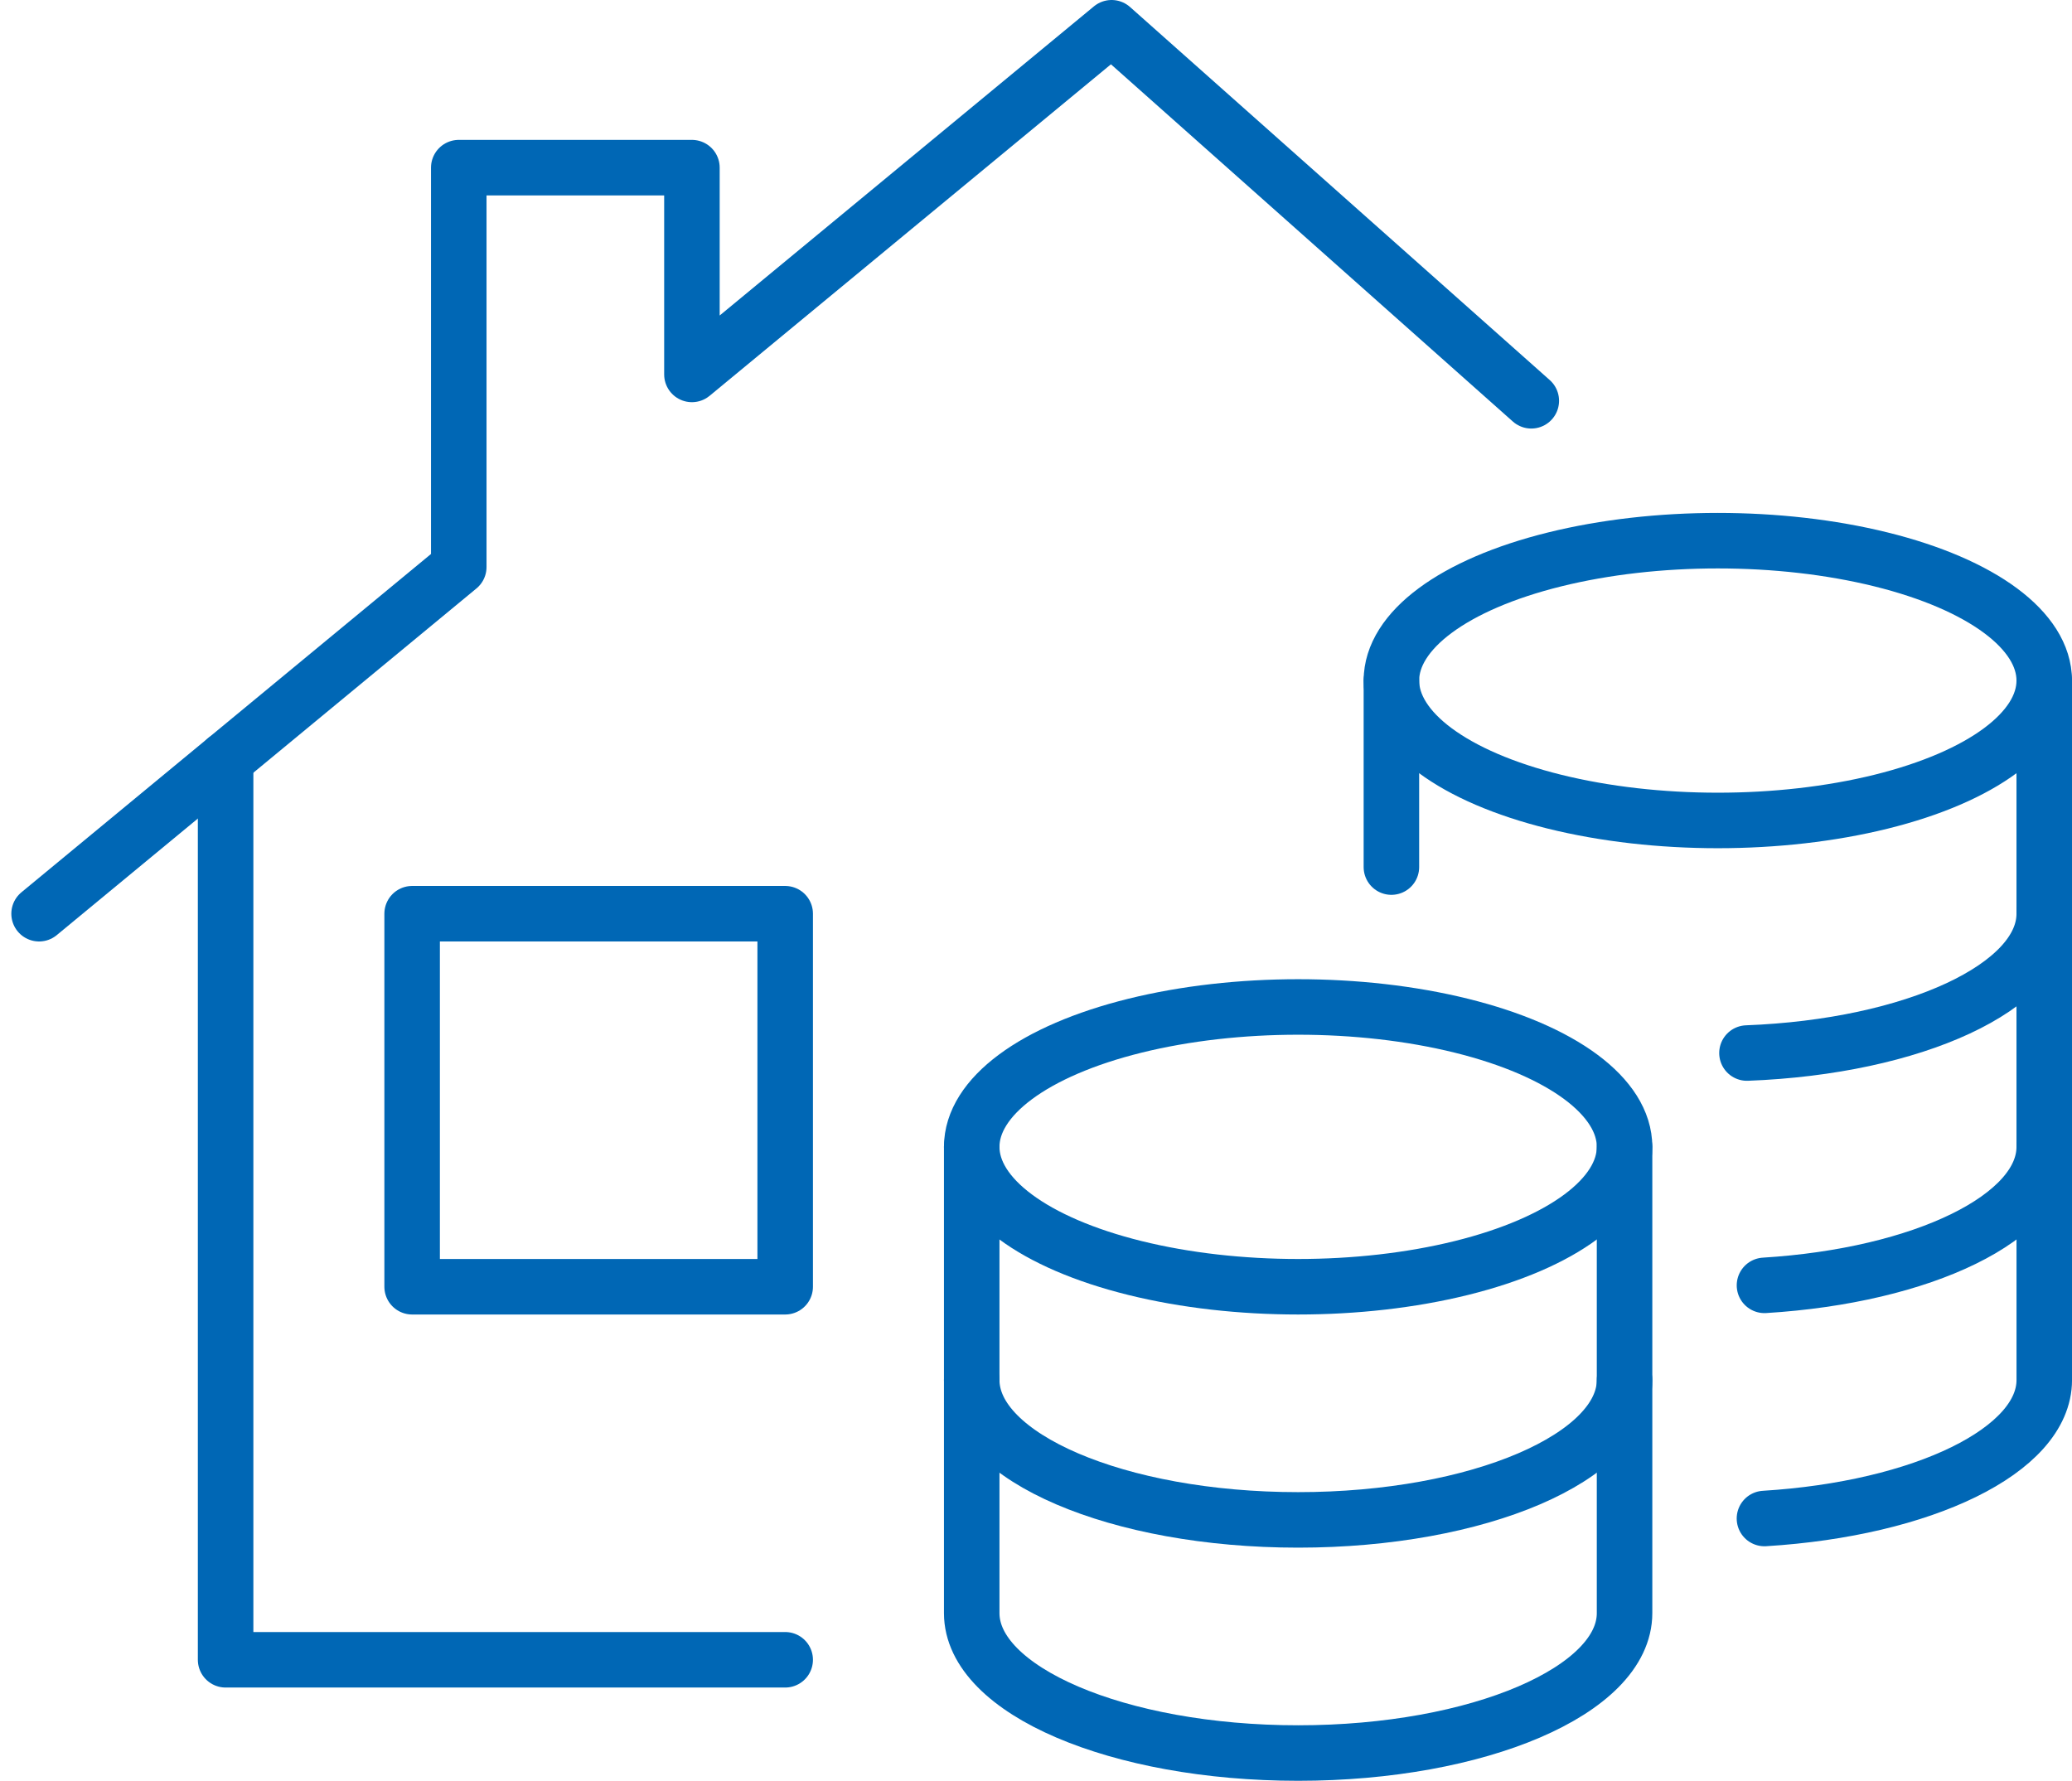
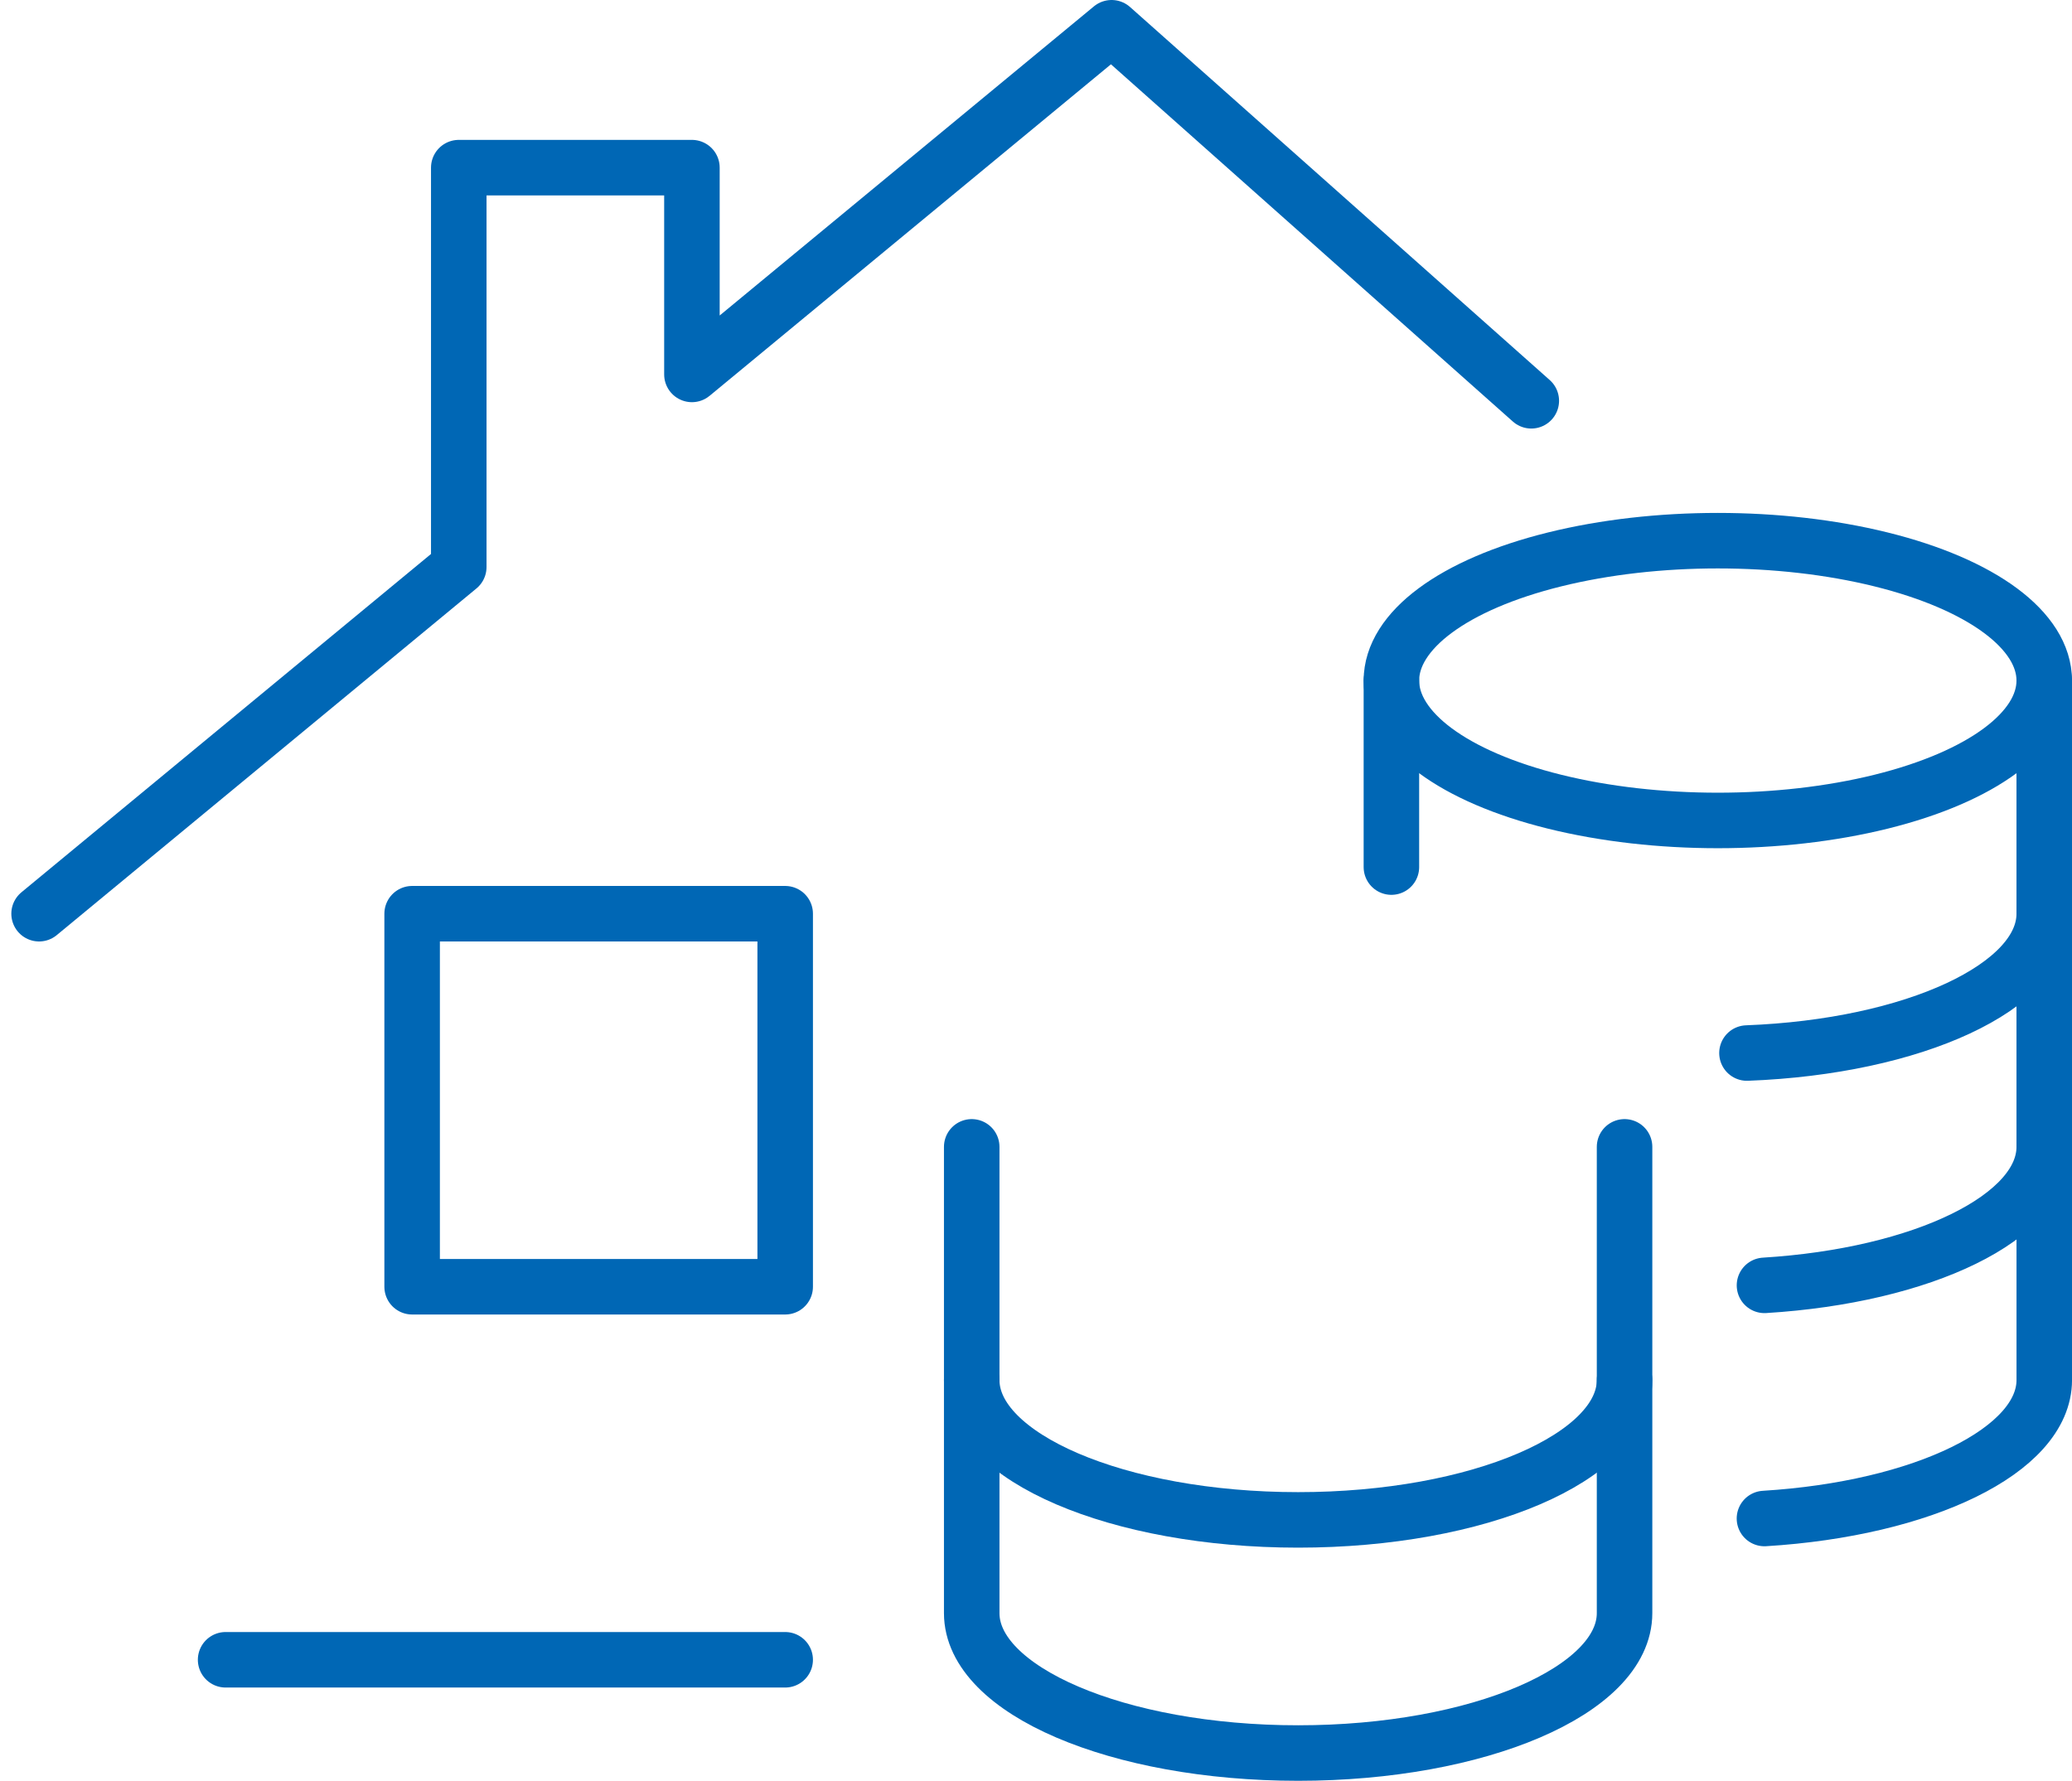
<svg xmlns="http://www.w3.org/2000/svg" width="74.648" height="64.16" viewBox="0 0 74.648 64.16">
  <g id="グループ_8514" data-name="グループ 8514" transform="translate(-224.292 -266.3)">
    <rect id="長方形_9597" data-name="長方形 9597" width="13.44" height="13.44" transform="translate(239.14 299.22)" fill="none" stroke="#0067b5" stroke-linecap="round" stroke-linejoin="round" stroke-width="2" />
-     <path id="パス_19075" data-name="パス 19075" d="M250.66,318.566H230.5V286.135" transform="translate(1.92 7.534)" fill="none" stroke="#0067b5" stroke-linecap="round" stroke-linejoin="round" stroke-width="2" />
+     <path id="パス_19075" data-name="パス 19075" d="M250.66,318.566H230.5" transform="translate(1.92 7.534)" fill="none" stroke="#0067b5" stroke-linecap="round" stroke-linejoin="round" stroke-width="2" />
    <path id="パス_19076" data-name="パス 19076" d="M279.46,280.74,264.34,267.3l-15.12,12.49v-7.45h-8.4v14.39L225.7,299.22" transform="translate(0)" fill="none" stroke="#0067b5" stroke-linecap="round" stroke-linejoin="round" stroke-width="2" />
    <g id="グループ_8513" data-name="グループ 8513" transform="translate(259.3 285.78)">
-       <ellipse id="楕円形_133" data-name="楕円形 133" cx="11.76" cy="5.04" rx="11.76" ry="5.04" transform="translate(0 16.8)" fill="none" stroke="#0067b5" stroke-linecap="round" stroke-linejoin="round" stroke-width="2" />
      <path id="パス_19077" data-name="パス 19077" d="M273.22,296.1v8.4c0,2.783-5.265,5.04-11.76,5.04s-11.76-2.257-11.76-5.04v-8.4" transform="translate(-249.7 -274.26)" fill="none" stroke="#0067b5" stroke-linecap="round" stroke-linejoin="round" stroke-width="2" />
      <path id="パス_19078" data-name="パス 19078" d="M249.7,302.1v8.4c0,2.783,5.265,5.04,11.76,5.04s11.76-2.257,11.76-5.04v-8.4" transform="translate(-249.7 -271.86)" fill="none" stroke="#0067b5" stroke-linecap="round" stroke-linejoin="round" stroke-width="2" />
      <path id="パス_19079" data-name="パス 19079" d="M280.18,290.1v8.4c0,2.538-4.381,4.64-10.079,4.99" transform="translate(-241.54 -276.66)" fill="none" stroke="#0067b5" stroke-linecap="round" stroke-linejoin="round" stroke-width="2" />
      <ellipse id="楕円形_134" data-name="楕円形 134" cx="11.76" cy="5.04" rx="11.76" ry="5.04" transform="translate(15.12)" fill="none" stroke="#0067b5" stroke-linecap="round" stroke-linejoin="round" stroke-width="2" />
      <line id="線_306" data-name="線 306" y1="6.72" transform="translate(15.12 5.04)" fill="none" stroke="#0067b5" stroke-linecap="round" stroke-linejoin="round" stroke-width="2" />
      <path id="パス_19080" data-name="パス 19080" d="M280.36,284.1v8.4c0,2.632-4.707,4.792-10.71,5.02" transform="translate(-241.72 -279.06)" fill="none" stroke="#0067b5" stroke-linecap="round" stroke-linejoin="round" stroke-width="2" />
      <path id="パス_19081" data-name="パス 19081" d="M270.1,309.49c5.7-.35,10.081-2.45,10.081-4.99v-8.4" transform="translate(-241.54 -274.26)" fill="none" stroke="#0067b5" stroke-linecap="round" stroke-linejoin="round" stroke-width="2" />
    </g>
  </g>
</svg>